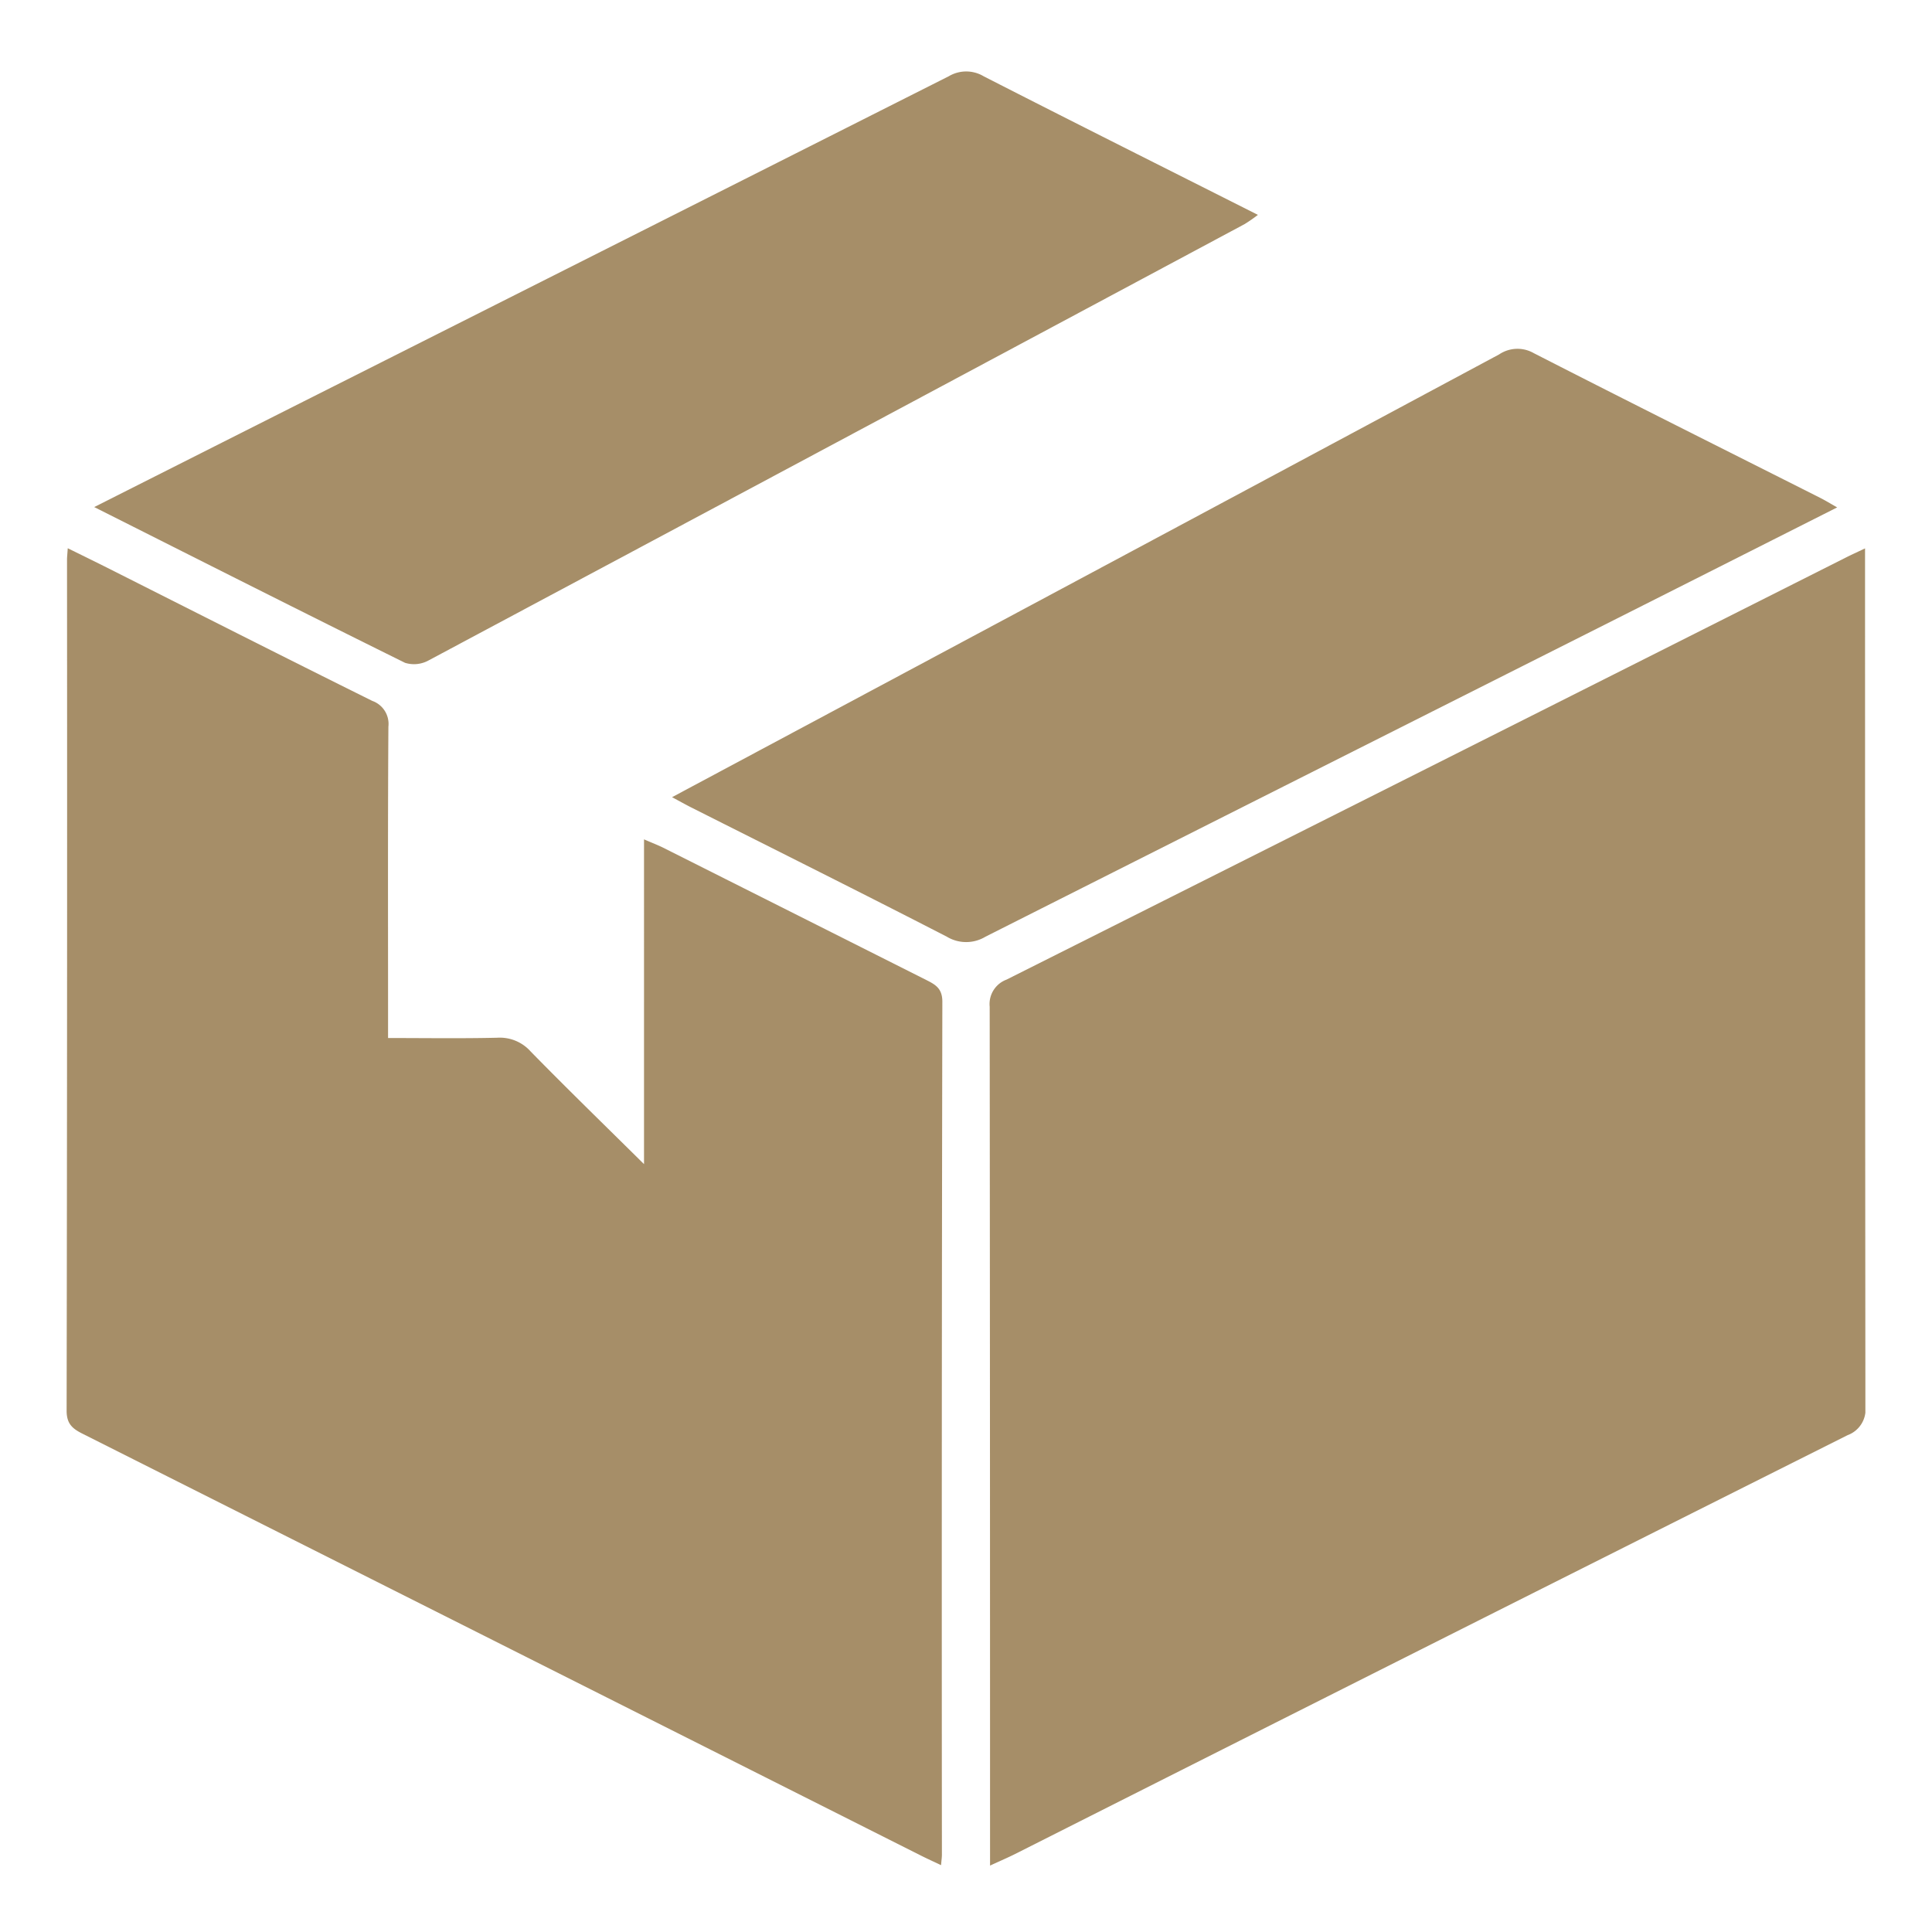
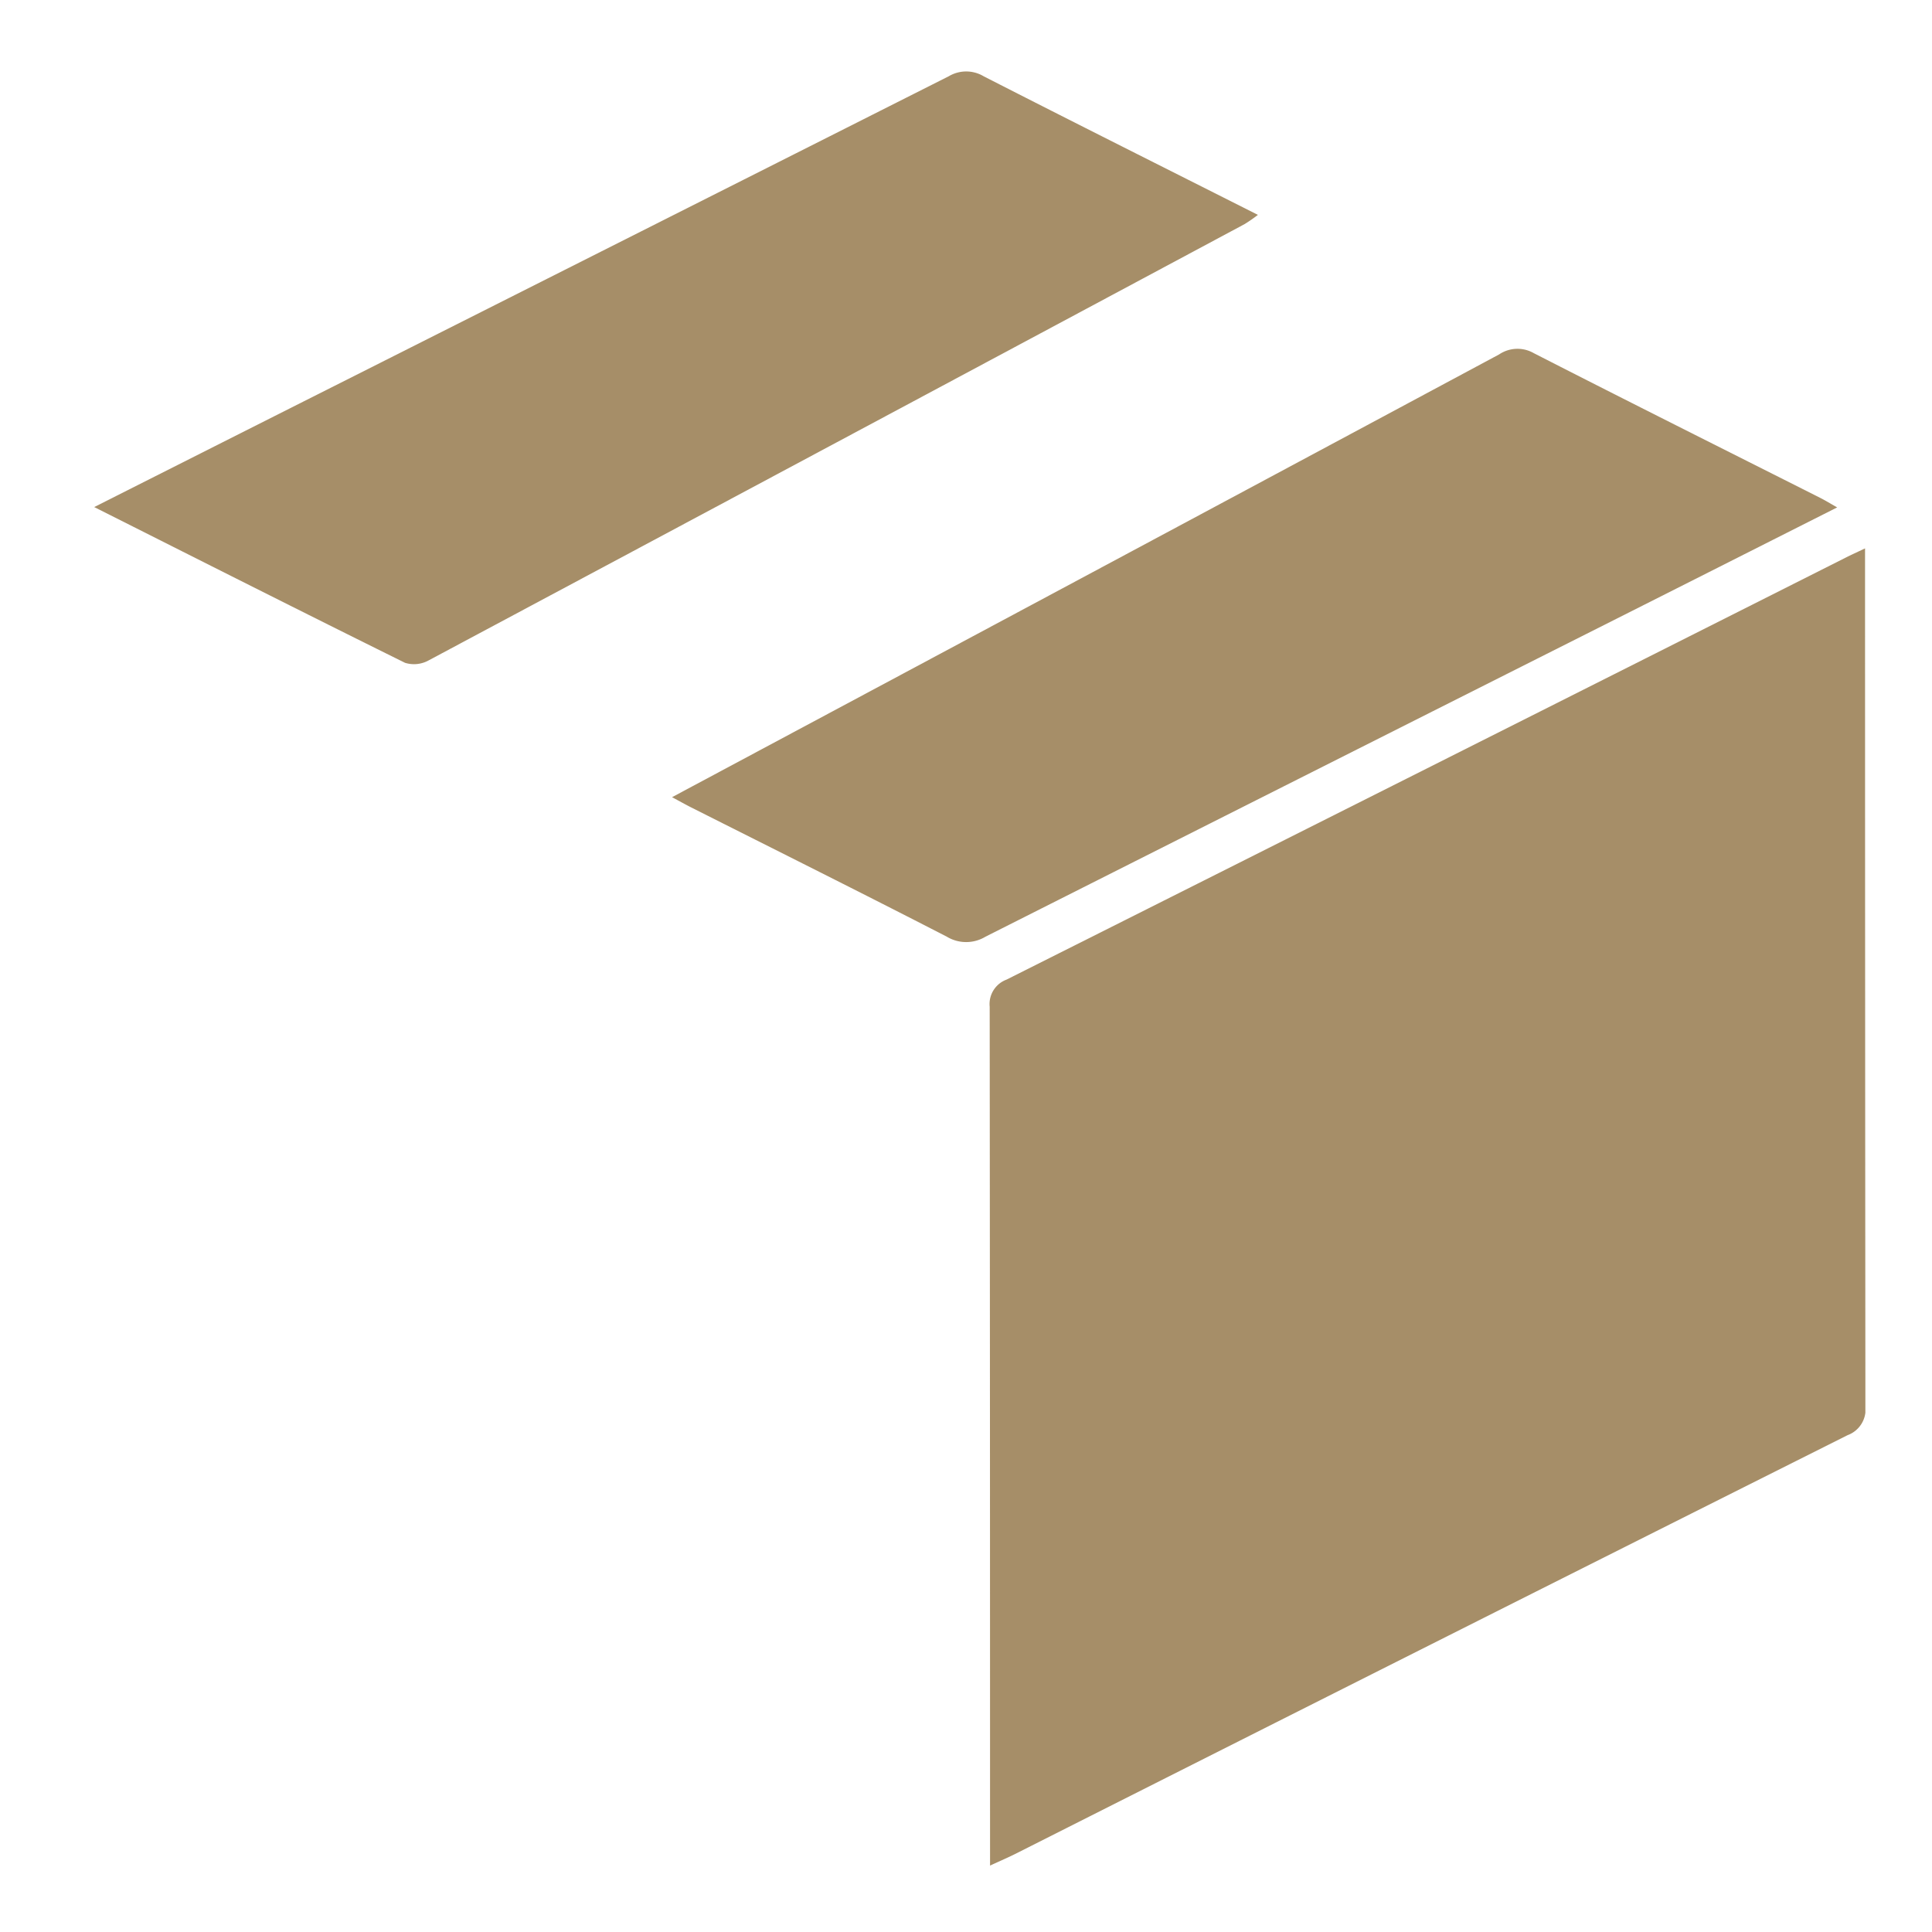
<svg xmlns="http://www.w3.org/2000/svg" width="87" height="87" viewBox="0 0 87 87">
  <defs>
    <clipPath id="clip-path">
      <rect id="長方形_192" data-name="長方形 192" width="81" height="80.791" fill="none" />
    </clipPath>
  </defs>
  <g id="グループ_140" data-name="グループ 140" transform="translate(-917 -3005)" opacity="0.653">
    <rect id="長方形_190" data-name="長方形 190" width="87" height="87" transform="translate(917 3005)" fill="#ffd989" opacity="0" />
    <g id="グループ_122" data-name="グループ 122" transform="translate(920 3008.217)">
      <g id="グループ_121" data-name="グループ 121" clip-path="url(#clip-path)">
        <path id="パス_141" data-name="パス 141" d="M211.615,88.964v.956q0,18.839.016,37.677a1.235,1.235,0,0,1-.8,1.3q-18.745,9.4-37.468,18.851c-.342.172-.694.322-1.15.532v-.905q0-18.884-.016-37.767a1.173,1.173,0,0,1,.759-1.224q18.906-9.489,37.8-19.009c.236-.119.477-.228.86-.41" transform="translate(-130.63 -67.488)" fill="#775318" />
-         <path id="パス_142" data-name="パス 142" d="M.051,88.945c.611.3,1.117.55,1.621.8,4.028,2.029,8.051,4.07,12.092,6.074a1.1,1.1,0,0,1,.726,1.161c-.028,4.308-.015,8.616-.015,12.923V111c1.685,0,3.3.025,4.92-.013a1.858,1.858,0,0,1,1.5.618c1.642,1.678,3.327,3.314,5.106,5.074V102.054c.388.169.635.262.869.379q5.925,2.977,11.847,5.957c.411.207.719.38.718.978q-.037,19.2-.02,38.408c0,.119-.019.238-.038.471-.337-.16-.628-.291-.912-.434Q19.605,138.32.744,128.833C.275,128.6,0,128.388,0,127.782q.032-19.159.018-38.318c0-.12.015-.239.033-.519" transform="translate(0 -67.474)" fill="#775318" />
        <path id="パス_143" data-name="パス 143" d="M112.931,71.939l10.36-5.54q13.447-7.192,26.887-14.4a1.478,1.478,0,0,1,1.564-.054c4.283,2.192,8.587,4.343,12.883,6.509.237.119.463.259.775.435-3.9,1.968-7.71,3.894-11.523,5.813q-13.417,6.754-26.829,13.518a1.685,1.685,0,0,1-1.742,0c-3.823-1.968-7.672-3.886-11.511-5.821-.261-.132-.517-.276-.864-.462" transform="translate(-85.67 -39.257)" fill="#775318" />
        <path id="パス_144" data-name="パス 144" d="M5.143,19.617c3.705-1.869,7.245-3.657,10.787-5.44Q29.782,7.2,43.63.214A1.534,1.534,0,0,1,45.2.22C49.269,2.3,53.352,4.344,57.546,6.459a7,7,0,0,1-.6.416Q38.577,16.71,20.2,26.523a1.36,1.36,0,0,1-1.061.107c-4.632-2.291-9.245-4.623-13.995-7.013" transform="translate(-3.901 0)" fill="#775318" />
      </g>
    </g>
  </g>
</svg>